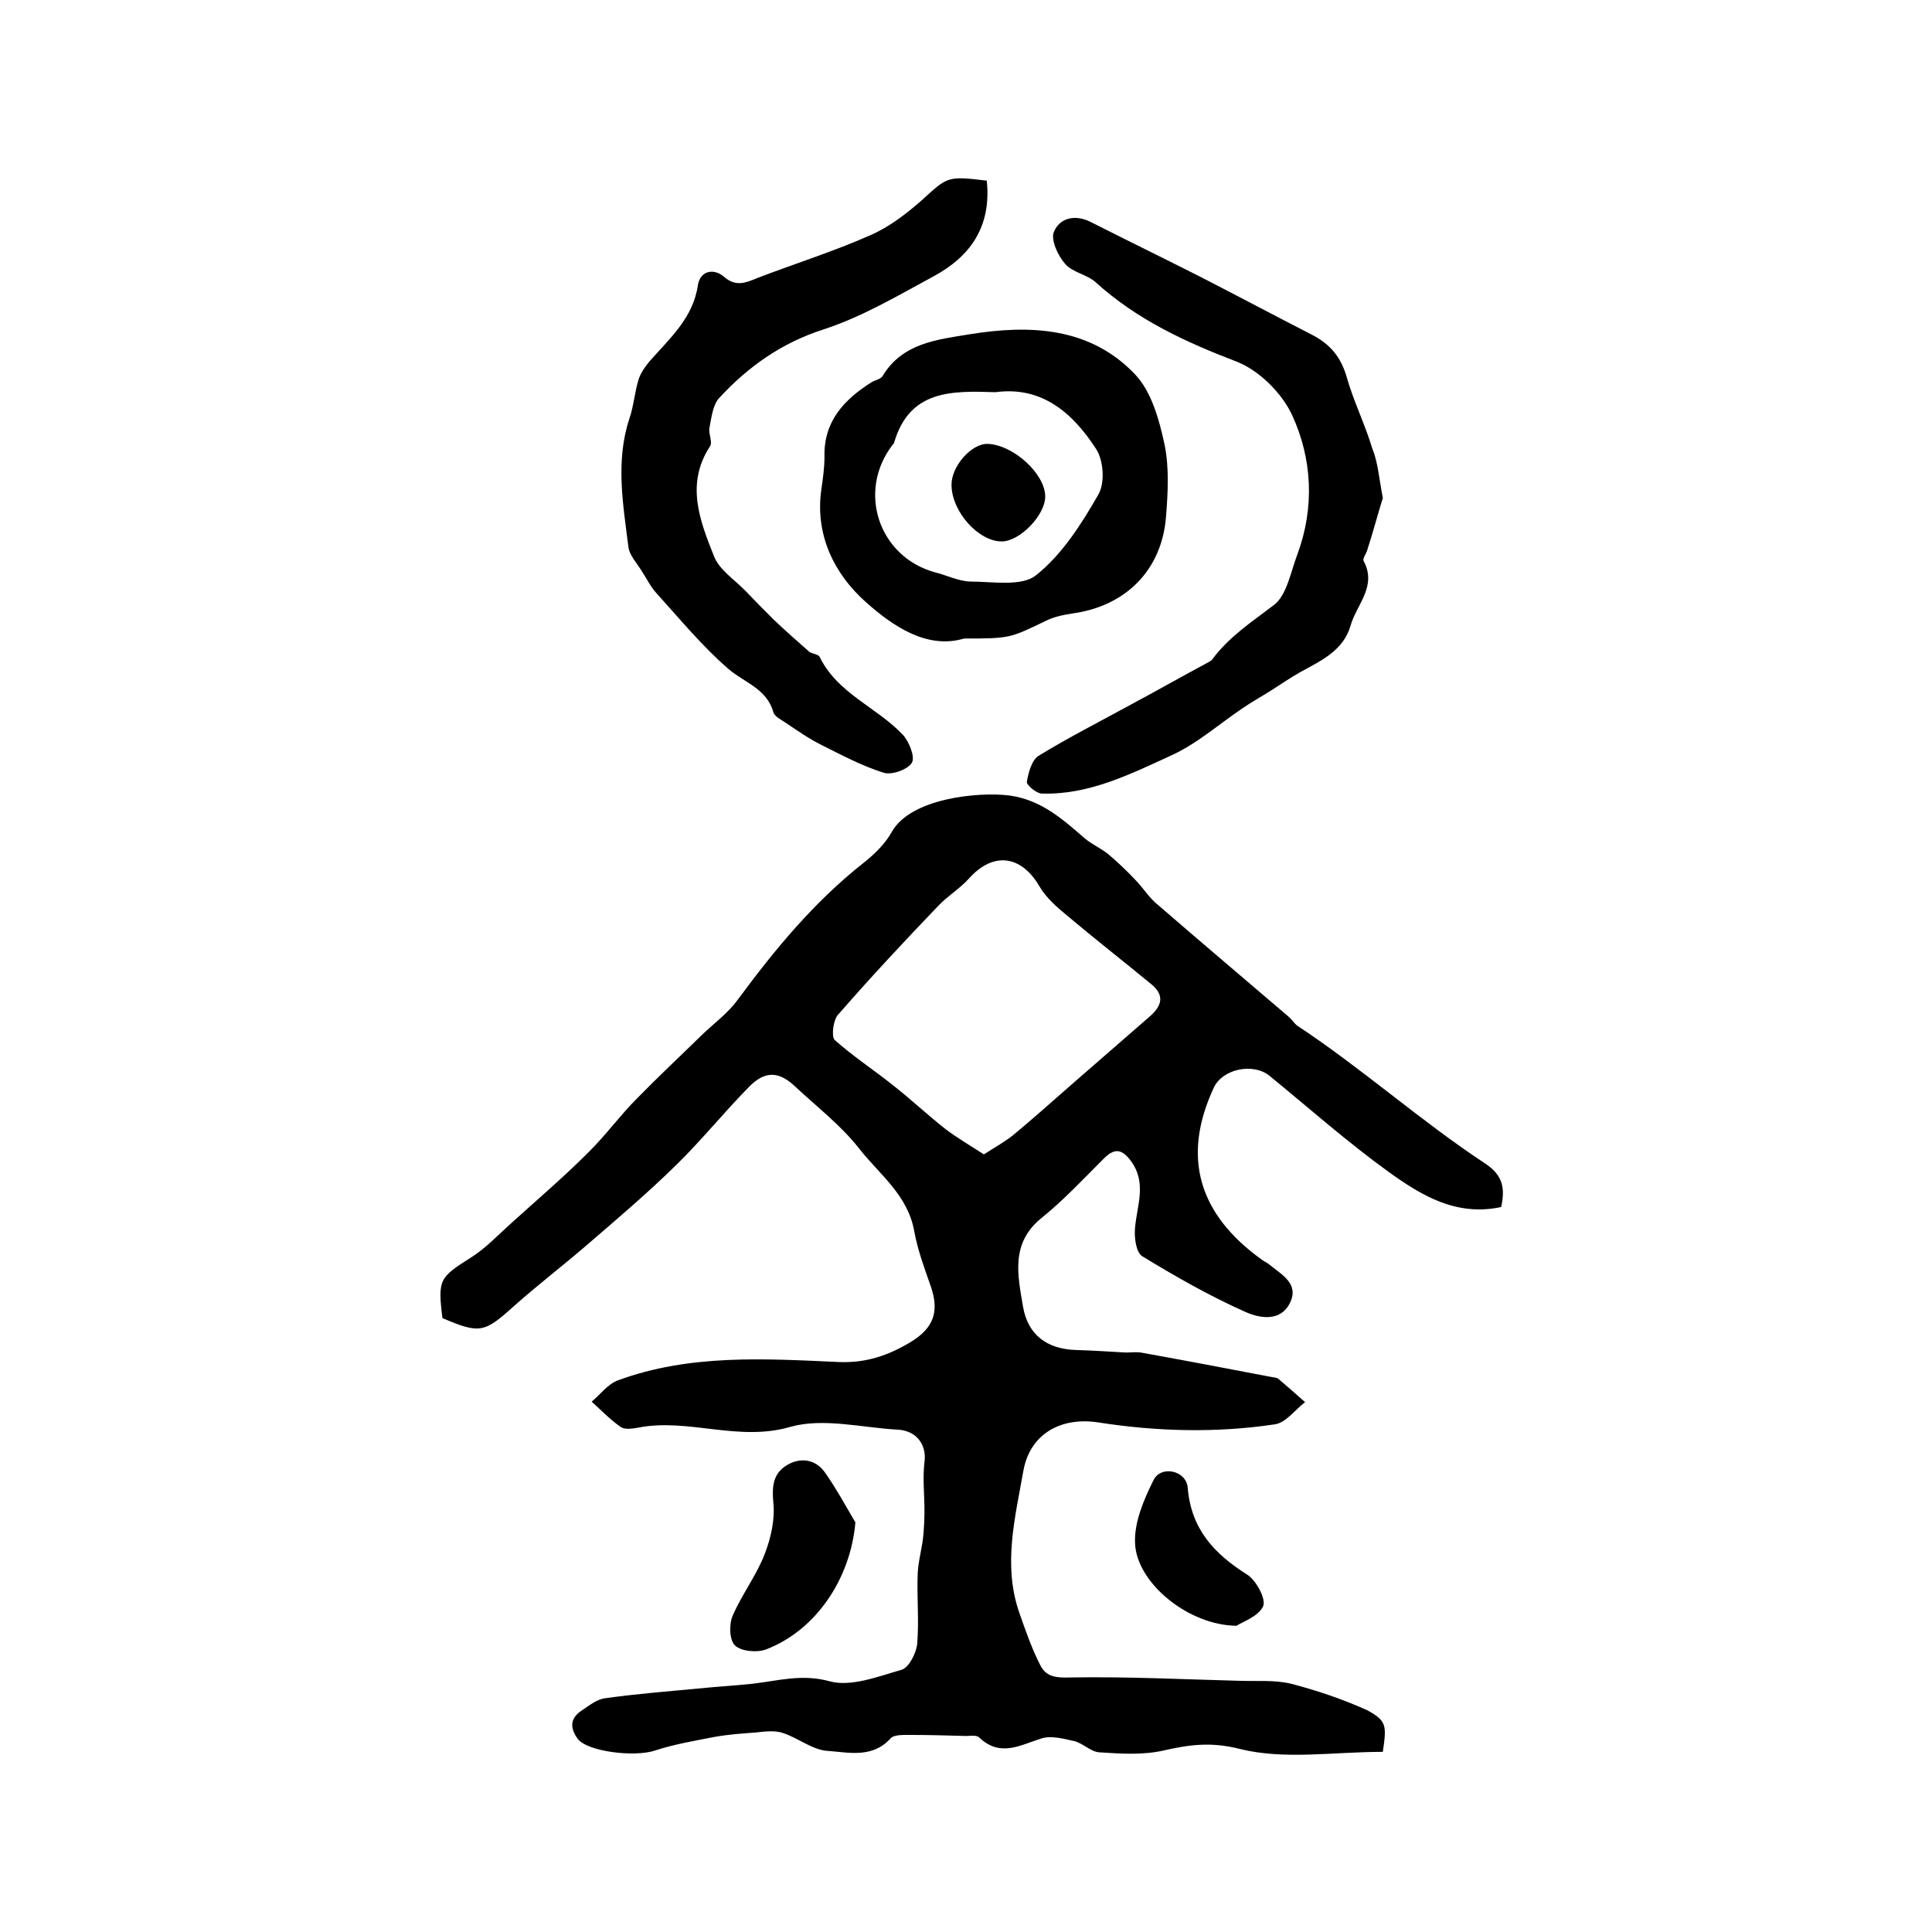
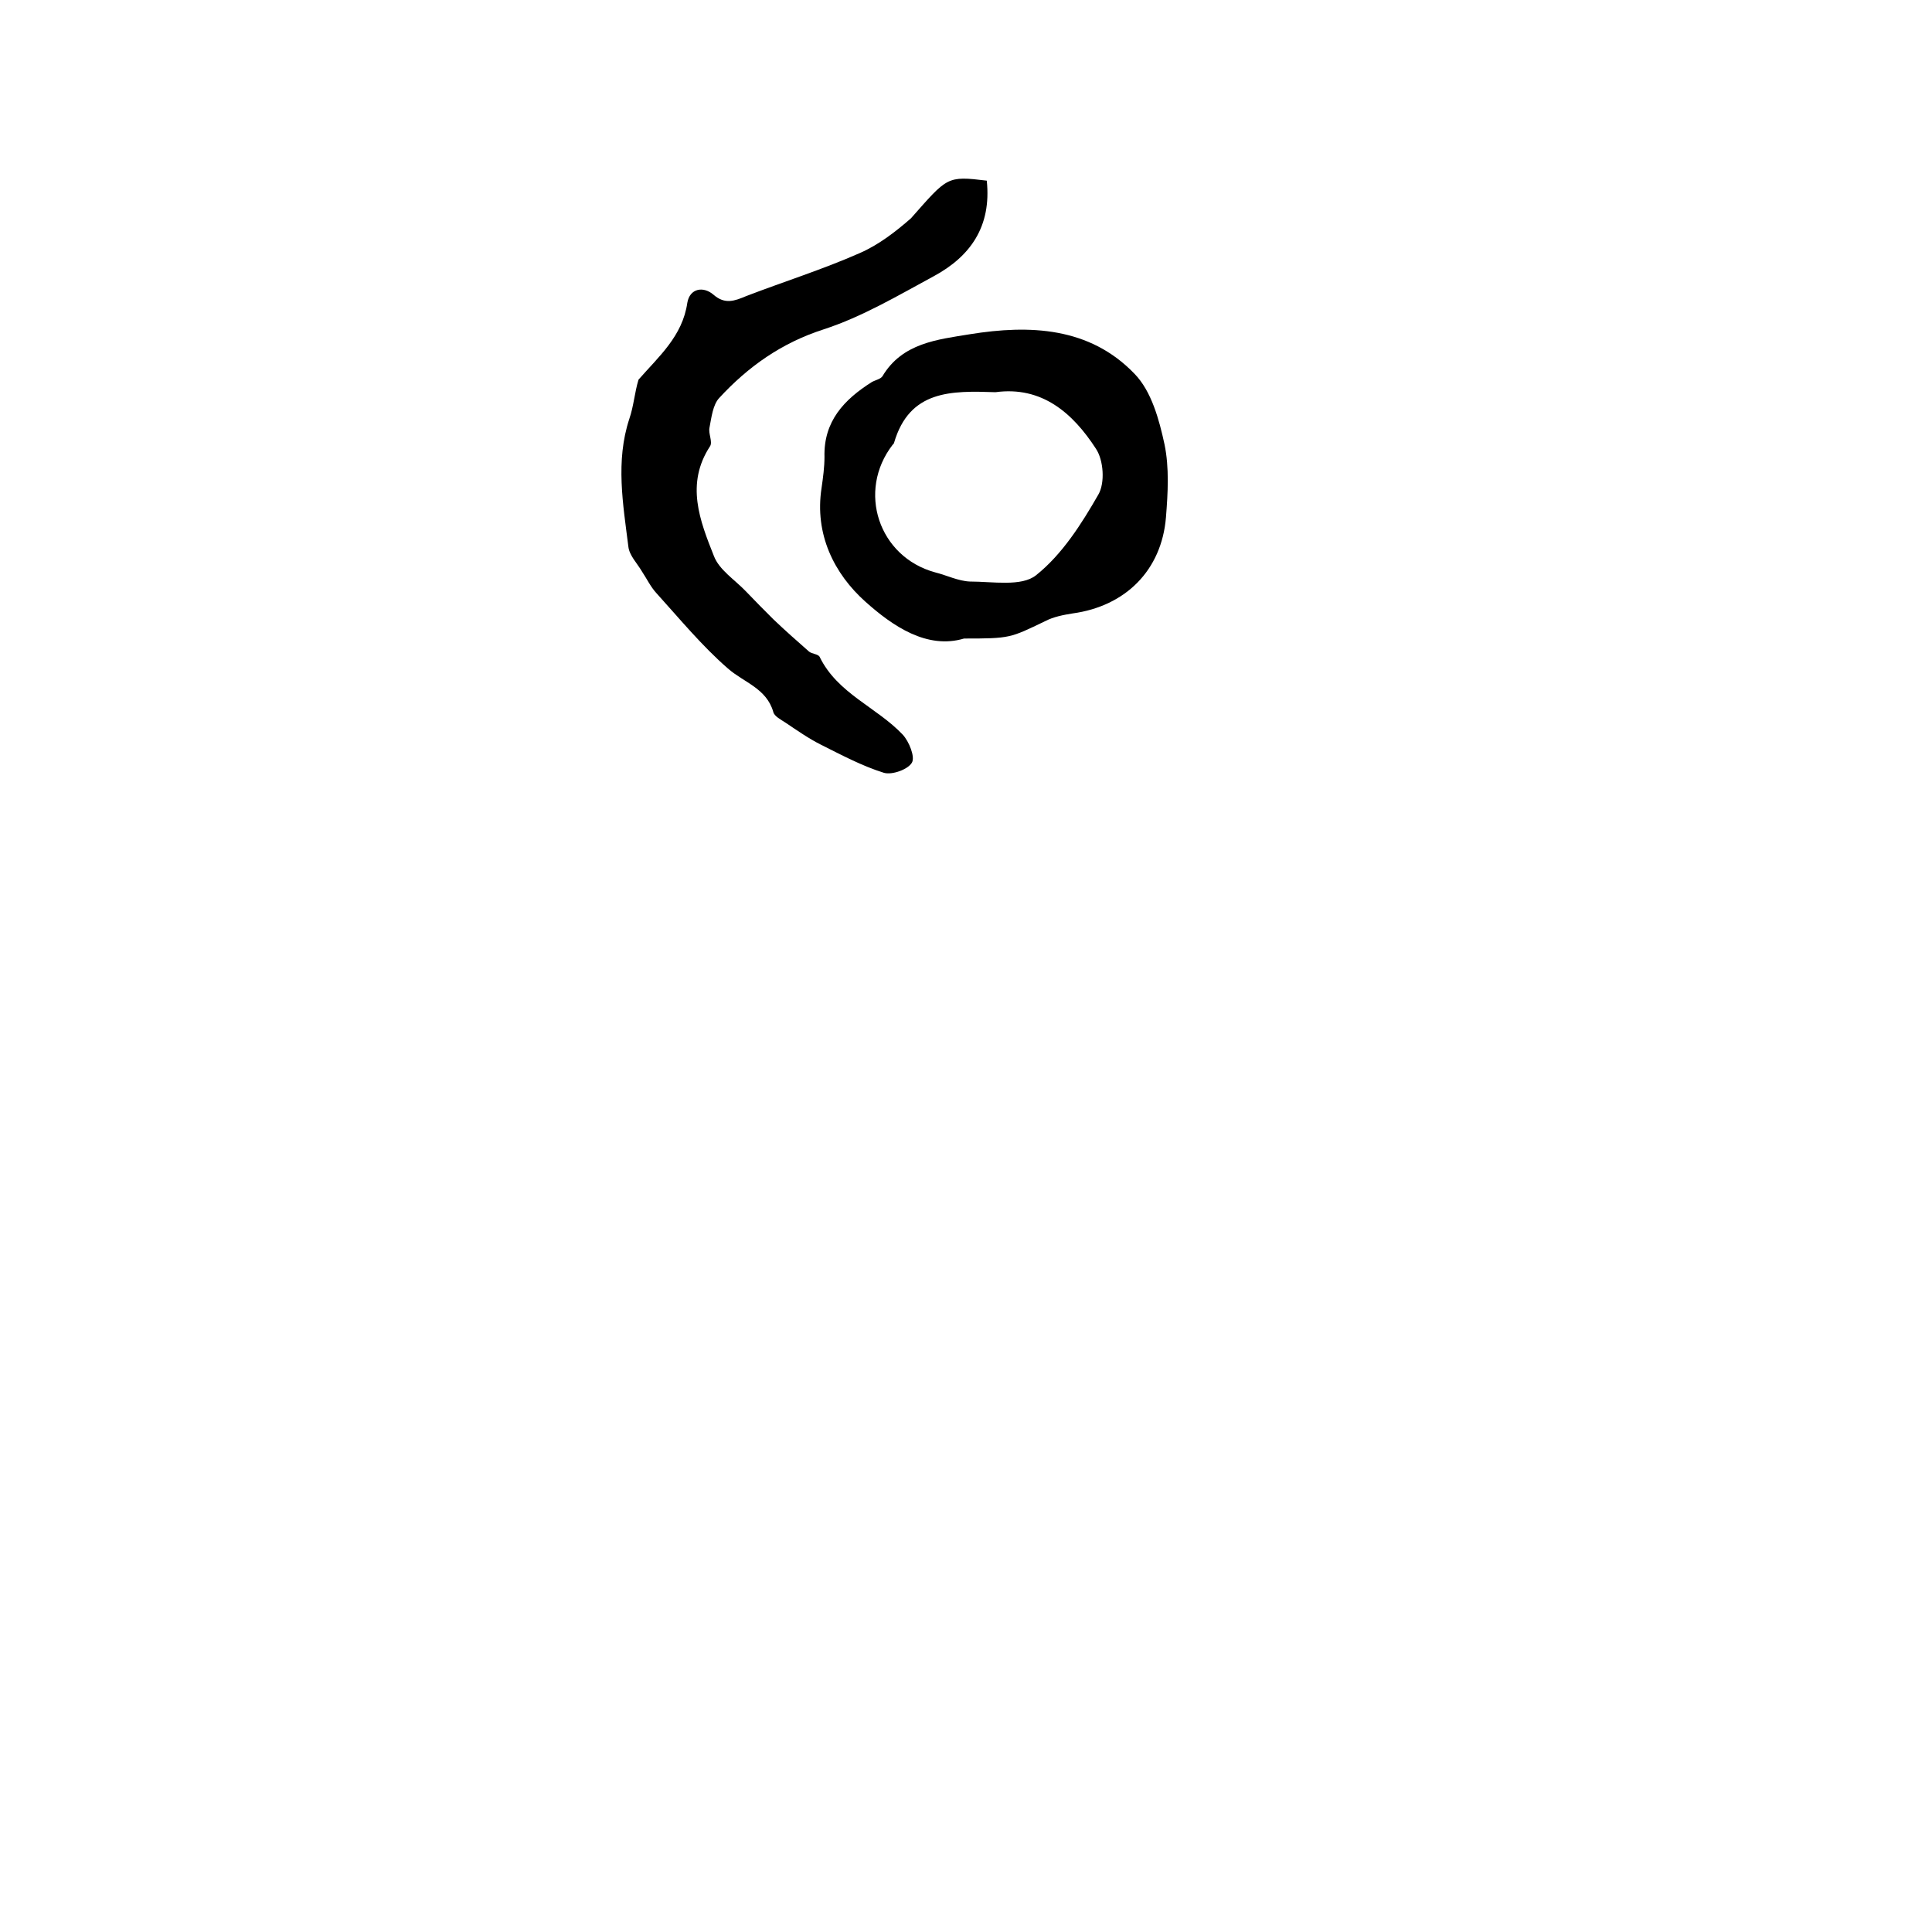
<svg xmlns="http://www.w3.org/2000/svg" version="1.1" id="图层_1" x="0px" y="0px" viewBox="0 0 400 400" style="enable-background:new 0 0 400 400;" xml:space="preserve">
  <style type="text/css">
	.st0{fill:#FFFFFF;}
</style>
  <g>
-     <path d="M286.3,362.7c-10.2,0-20.4,1.7-29.6-0.6c-5.9-1.5-10.4-0.9-15.7,0.3c-4.3,1-8.9,0.7-13.4,0.4c-1.7-0.1-3.3-1.8-5.1-2.3   c-2.2-0.5-4.8-1.2-6.8-0.6c-4.5,1.4-8.6,4-13-0.2c-0.6-0.6-2.2-0.2-3.3-0.3c-3.6-0.1-7.2-0.2-10.8-0.2c-1.4,0-3.5-0.1-4.2,0.7   c-3.8,4.2-8.7,2.9-13.1,2.6c-3.1-0.2-6.1-2.7-9.2-3.7c-1.7-0.6-3.8-0.3-5.7-0.1c-2.8,0.2-5.6,0.4-8.4,0.9   c-4.1,0.8-8.3,1.5-12.3,2.8c-4.4,1.5-14.2,0.2-16.1-2.4c-1.8-2.5-1.4-4.4,0.9-5.9c1.5-1,3.1-2.3,4.8-2.5c6.4-0.9,12.8-1.4,19.2-2   c3.8-0.4,7.6-0.6,11.3-1c5.3-0.6,10.2-2.1,16-0.5c4.4,1.2,10-1,14.9-2.4c1.5-0.5,3-3.4,3.2-5.4c0.4-4.8-0.1-9.7,0.1-14.5   c0.1-2.4,0.8-4.9,1.1-7.3c0.2-1.9,0.3-3.9,0.3-5.8c0-3.3-0.4-6.7,0-10c0.5-3.5-1.6-6.5-5.5-6.7c-7.4-0.4-15.4-2.5-22.2-0.6   c-10.9,3.2-21.2-1.9-31.7,0.2c-1.1,0.2-2.6,0.4-3.4-0.1c-2.2-1.5-4.1-3.5-6.1-5.3c1.8-1.5,3.3-3.6,5.4-4.4   c14.9-5.5,30.5-4.5,45.9-3.8c5.6,0.2,10.1-1.4,14.5-4c5.1-3,6.2-6.5,4.4-11.7c-1.3-3.7-2.7-7.5-3.4-11.3   c-1.3-7.6-7.3-11.9-11.5-17.3c-3.7-4.7-8.5-8.4-12.9-12.5c-3.6-3.5-6.5-3.6-9.9-0.1c-5.1,5.2-9.7,10.9-14.9,16   c-6.1,6-12.6,11.5-19.1,17.1c-4.9,4.2-10,8.1-14.8,12.4c-5.9,5.3-6.9,5.6-14.6,2.3c-1-8.1-0.6-8.4,6-12.6c3-1.9,5.6-4.7,8.3-7.1   c5.3-4.8,10.7-9.4,15.7-14.4c3.7-3.6,6.7-7.8,10.3-11.4c4.4-4.5,9-8.8,13.5-13.2c2.5-2.4,5.4-4.5,7.4-7.3   c7.6-10.3,15.7-20.1,25.8-28.1c2.3-1.8,4.6-4,6-6.5c3.9-7.1,18.1-8.4,24.4-7.6c6.5,0.9,10.9,4.8,15.5,8.8c1.5,1.3,3.4,2.1,4.9,3.3   c1.9,1.6,3.8,3.4,5.5,5.2c1.7,1.7,3,3.9,4.9,5.4c9,7.8,18,15.4,27,23.1c0.6,0.5,1.1,1.3,1.7,1.8c13.5,8.9,25.5,19.7,39,28.6   c3.8,2.5,4.1,5.3,3.3,9c-9.3,2-16.5-2.4-23.2-7.2c-8.6-6.2-16.6-13.3-24.8-20c-3.4-2.7-9.7-1.4-11.5,2.5   c-6.8,14.6-2.9,26.3,9.8,35.5c0.5,0.4,1.2,0.7,1.7,1.1c2.5,2.1,6.2,3.9,4.3,7.9c-2,4.1-6.4,3.2-9.3,1.9   c-7.4-3.3-14.4-7.3-21.3-11.5c-1.3-0.8-1.7-3.9-1.5-5.9c0.4-4.7,2.5-9.3-0.9-13.9c-1.9-2.5-3.4-2.6-5.6-0.4   c-4.2,4.2-8.3,8.6-12.9,12.3c-6.4,5.2-4.9,11.8-3.8,18.3c1,5.9,5,8.8,10.9,9c3.3,0.1,6.6,0.3,9.9,0.5c1.3,0.1,2.7-0.2,4,0.1   c8.9,1.6,17.8,3.3,26.7,5c0.5,0.1,1.1,0.1,1.4,0.4c1.9,1.6,3.7,3.2,5.5,4.8c-2.1,1.6-4,4.3-6.3,4.6c-12.1,1.8-24.3,1.5-36.5-0.4   c-7.8-1.2-14.1,2.4-15.5,9.9c-1.7,9.7-4.3,19.5-0.9,29.4c1.3,3.7,2.6,7.5,4.4,11c1.2,2.4,3.3,2.6,6.3,2.5   c11.7-0.2,23.5,0.4,35.2,0.7c3.5,0.1,7.1-0.2,10.4,0.6c5.4,1.4,10.7,3.2,15.8,5.5C287.1,356.3,287.1,357.2,286.3,362.7z M203.7,239   c2.5-1.6,4.5-2.7,6.2-4.1c4.1-3.4,8-6.9,12-10.4c5.4-4.7,10.8-9.4,16.2-14.1c2.4-2.1,3.1-4.3,0.3-6.6c-5.7-4.7-11.6-9.3-17.3-14.1   c-2.2-1.8-4.5-3.8-5.9-6.2c-3.8-6.5-9.6-7.2-14.6-1.6c-1.9,2.1-4.4,3.6-6.3,5.6c-7.1,7.4-14.1,14.9-20.8,22.6   c-1,1.1-1.4,4.5-0.7,5.2c3.8,3.4,8.1,6.2,12.1,9.4c3.7,2.9,7.2,6.2,10.9,9.1C198.2,235.6,200.9,237.2,203.7,239z" />
-     <path d="M204.3,37.4c1,9.5-3.4,15.7-11,19.8c-7.4,4-14.8,8.4-22.8,11c-8.7,2.8-15.6,7.7-21.6,14.2c-1.3,1.4-1.6,4-2,6.1   c-0.3,1.2,0.7,3,0.1,3.9c-5.1,7.8-2.1,15.4,0.8,22.7c1.1,2.9,4.3,4.9,6.6,7.3c1.9,2,3.8,3.9,5.7,5.8c2.4,2.3,4.9,4.5,7.4,6.7   c0.6,0.5,1.9,0.5,2.2,1.1c3.7,7.6,11.8,10.4,17.2,16.1c1.3,1.4,2.6,4.6,1.9,5.8c-0.8,1.4-4.1,2.6-5.8,2.1c-4.5-1.4-8.8-3.7-13-5.8   c-2.6-1.3-5-3-7.4-4.6c-0.9-0.6-2.3-1.3-2.5-2.2c-1.4-4.9-6.1-6.1-9.4-9c-5.4-4.7-10-10.3-14.8-15.6c-1.2-1.3-2-3-3-4.5   c-1-1.7-2.6-3.3-2.8-5.1c-1.1-8.8-2.7-17.7,0.2-26.5c0.9-2.6,1.1-5.5,1.9-8.1c0.4-1.3,1.3-2.6,2.2-3.7c4.2-4.8,9.1-9,10.1-15.9   c0.5-3,3.3-3.5,5.4-1.7c2.4,2.1,4.4,1.3,6.8,0.3c7.8-3,15.8-5.5,23.5-8.9c3.9-1.7,7.4-4.4,10.6-7.2C196.2,36.6,196,36.4,204.3,37.4   z" />
-     <path d="M286.3,103.1c-1,3.2-2,7-3.2,10.7c-0.2,0.8-1,1.8-0.8,2.3c2.9,5.3-1.5,9.1-2.7,13.5c-1.5,5.1-6.1,7.2-10.3,9.5   c-2.1,1.2-4.2,2.6-6.2,3.9c-1.9,1.2-3.9,2.3-5.8,3.6c-4.9,3.3-9.5,7.4-14.8,9.8c-8.5,3.9-17.1,8.2-26.8,7.9c-1.1,0-3.2-1.8-3.1-2.4   c0.3-1.9,1-4.5,2.4-5.4c6.2-3.8,12.7-7.1,19.1-10.6c5.4-2.9,10.7-5.9,16.1-8.8c0.3-0.2,0.6-0.3,0.8-0.6c3.5-4.7,8.1-7.7,12.7-11.2   c2.7-2,3.5-6.8,4.9-10.5c3.6-9.7,3.1-19.8-1.1-28.9c-2.1-4.5-6.8-9.2-11.4-11c-10.7-4.1-20.7-8.7-29.3-16.5c-1.8-1.6-4.8-2-6.3-3.8   c-1.5-1.7-3-5-2.3-6.6c1.2-2.9,4.4-3.7,7.7-2c7.5,3.8,15.1,7.5,22.6,11.3c7.8,4,15.5,8.1,23.3,12.1c3.6,1.9,5.8,4.5,7,8.6   c1.4,5,3.8,9.8,5.3,14.8C285.3,95.7,285.5,99,286.3,103.1z" />
+     <path d="M204.3,37.4c1,9.5-3.4,15.7-11,19.8c-7.4,4-14.8,8.4-22.8,11c-8.7,2.8-15.6,7.7-21.6,14.2c-1.3,1.4-1.6,4-2,6.1   c-0.3,1.2,0.7,3,0.1,3.9c-5.1,7.8-2.1,15.4,0.8,22.7c1.1,2.9,4.3,4.9,6.6,7.3c1.9,2,3.8,3.9,5.7,5.8c2.4,2.3,4.9,4.5,7.4,6.7   c0.6,0.5,1.9,0.5,2.2,1.1c3.7,7.6,11.8,10.4,17.2,16.1c1.3,1.4,2.6,4.6,1.9,5.8c-0.8,1.4-4.1,2.6-5.8,2.1c-4.5-1.4-8.8-3.7-13-5.8   c-2.6-1.3-5-3-7.4-4.6c-0.9-0.6-2.3-1.3-2.5-2.2c-1.4-4.9-6.1-6.1-9.4-9c-5.4-4.7-10-10.3-14.8-15.6c-1.2-1.3-2-3-3-4.5   c-1-1.7-2.6-3.3-2.8-5.1c-1.1-8.8-2.7-17.7,0.2-26.5c0.9-2.6,1.1-5.5,1.9-8.1c4.2-4.8,9.1-9,10.1-15.9   c0.5-3,3.3-3.5,5.4-1.7c2.4,2.1,4.4,1.3,6.8,0.3c7.8-3,15.8-5.5,23.5-8.9c3.9-1.7,7.4-4.4,10.6-7.2C196.2,36.6,196,36.4,204.3,37.4   z" />
    <path d="M199.6,132.2c-7.7,2.3-14.8-2.6-20.4-7.6c-6.5-5.8-10.6-14-9.1-23.6c0.3-2.1,0.6-4.3,0.6-6.4c-0.2-7.4,4.1-11.9,9.8-15.5   c0.7-0.4,1.8-0.6,2.2-1.2c4.1-6.9,11.4-7.6,18.1-8.7c12.4-2,24.8-1.5,34.1,8.2c3.5,3.6,5.1,9.5,6.2,14.6c1,4.8,0.7,10.1,0.3,15.1   c-0.9,11-8.4,18.4-19.3,19.9c-1.9,0.3-4,0.7-5.7,1.6C209.1,132.1,209.2,132.2,199.6,132.2z M206.1,81.2c-9.1-0.3-17.8-0.5-21,10.5   c0,0.1-0.2,0.3-0.3,0.4c-7.4,9.6-2.9,23.2,8.8,26.4c2.4,0.6,4.8,1.8,7.2,1.9c4.7,0,10.7,1.1,13.7-1.3c5.4-4.3,9.4-10.6,12.9-16.7   c1.4-2.4,1.1-7.1-0.5-9.5C222.1,85.5,215.7,79.9,206.1,81.2z" />
-     <path d="M177.1,315.2c-1,11.6-8.1,22.3-18.5,26.3c-1.9,0.7-5.1,0.4-6.4-0.8c-1.2-1.1-1.3-4.4-0.5-6.2c1.9-4.4,4.9-8.3,6.6-12.7   c1.3-3.3,2.2-7.3,1.8-10.8c-0.3-3.4,0-6,2.9-7.7c2.9-1.7,6-1.1,7.9,1.7C173.2,308.3,175.1,311.8,177.1,315.2z" />
-     <path d="M256,336.6c-10-0.1-20.7-8.9-21-17.1c-0.2-4.3,1.8-9,3.8-13c1.5-3.2,6.8-2.1,7.1,1.5c0.7,8.6,5.5,13.7,12.3,18   c1.9,1.2,4,5.1,3.3,6.6C260.5,334.7,257.2,335.8,256,336.6z" />
-     <path d="M216.4,102.8c0,3.9-5.3,9.3-9,9.3c-4.8,0-10.3-6.1-10.4-11.6c-0.1-3.9,4.1-8.7,7.5-8.6C209.8,92.1,216.4,98.1,216.4,102.8z   " />
  </g>
</svg>